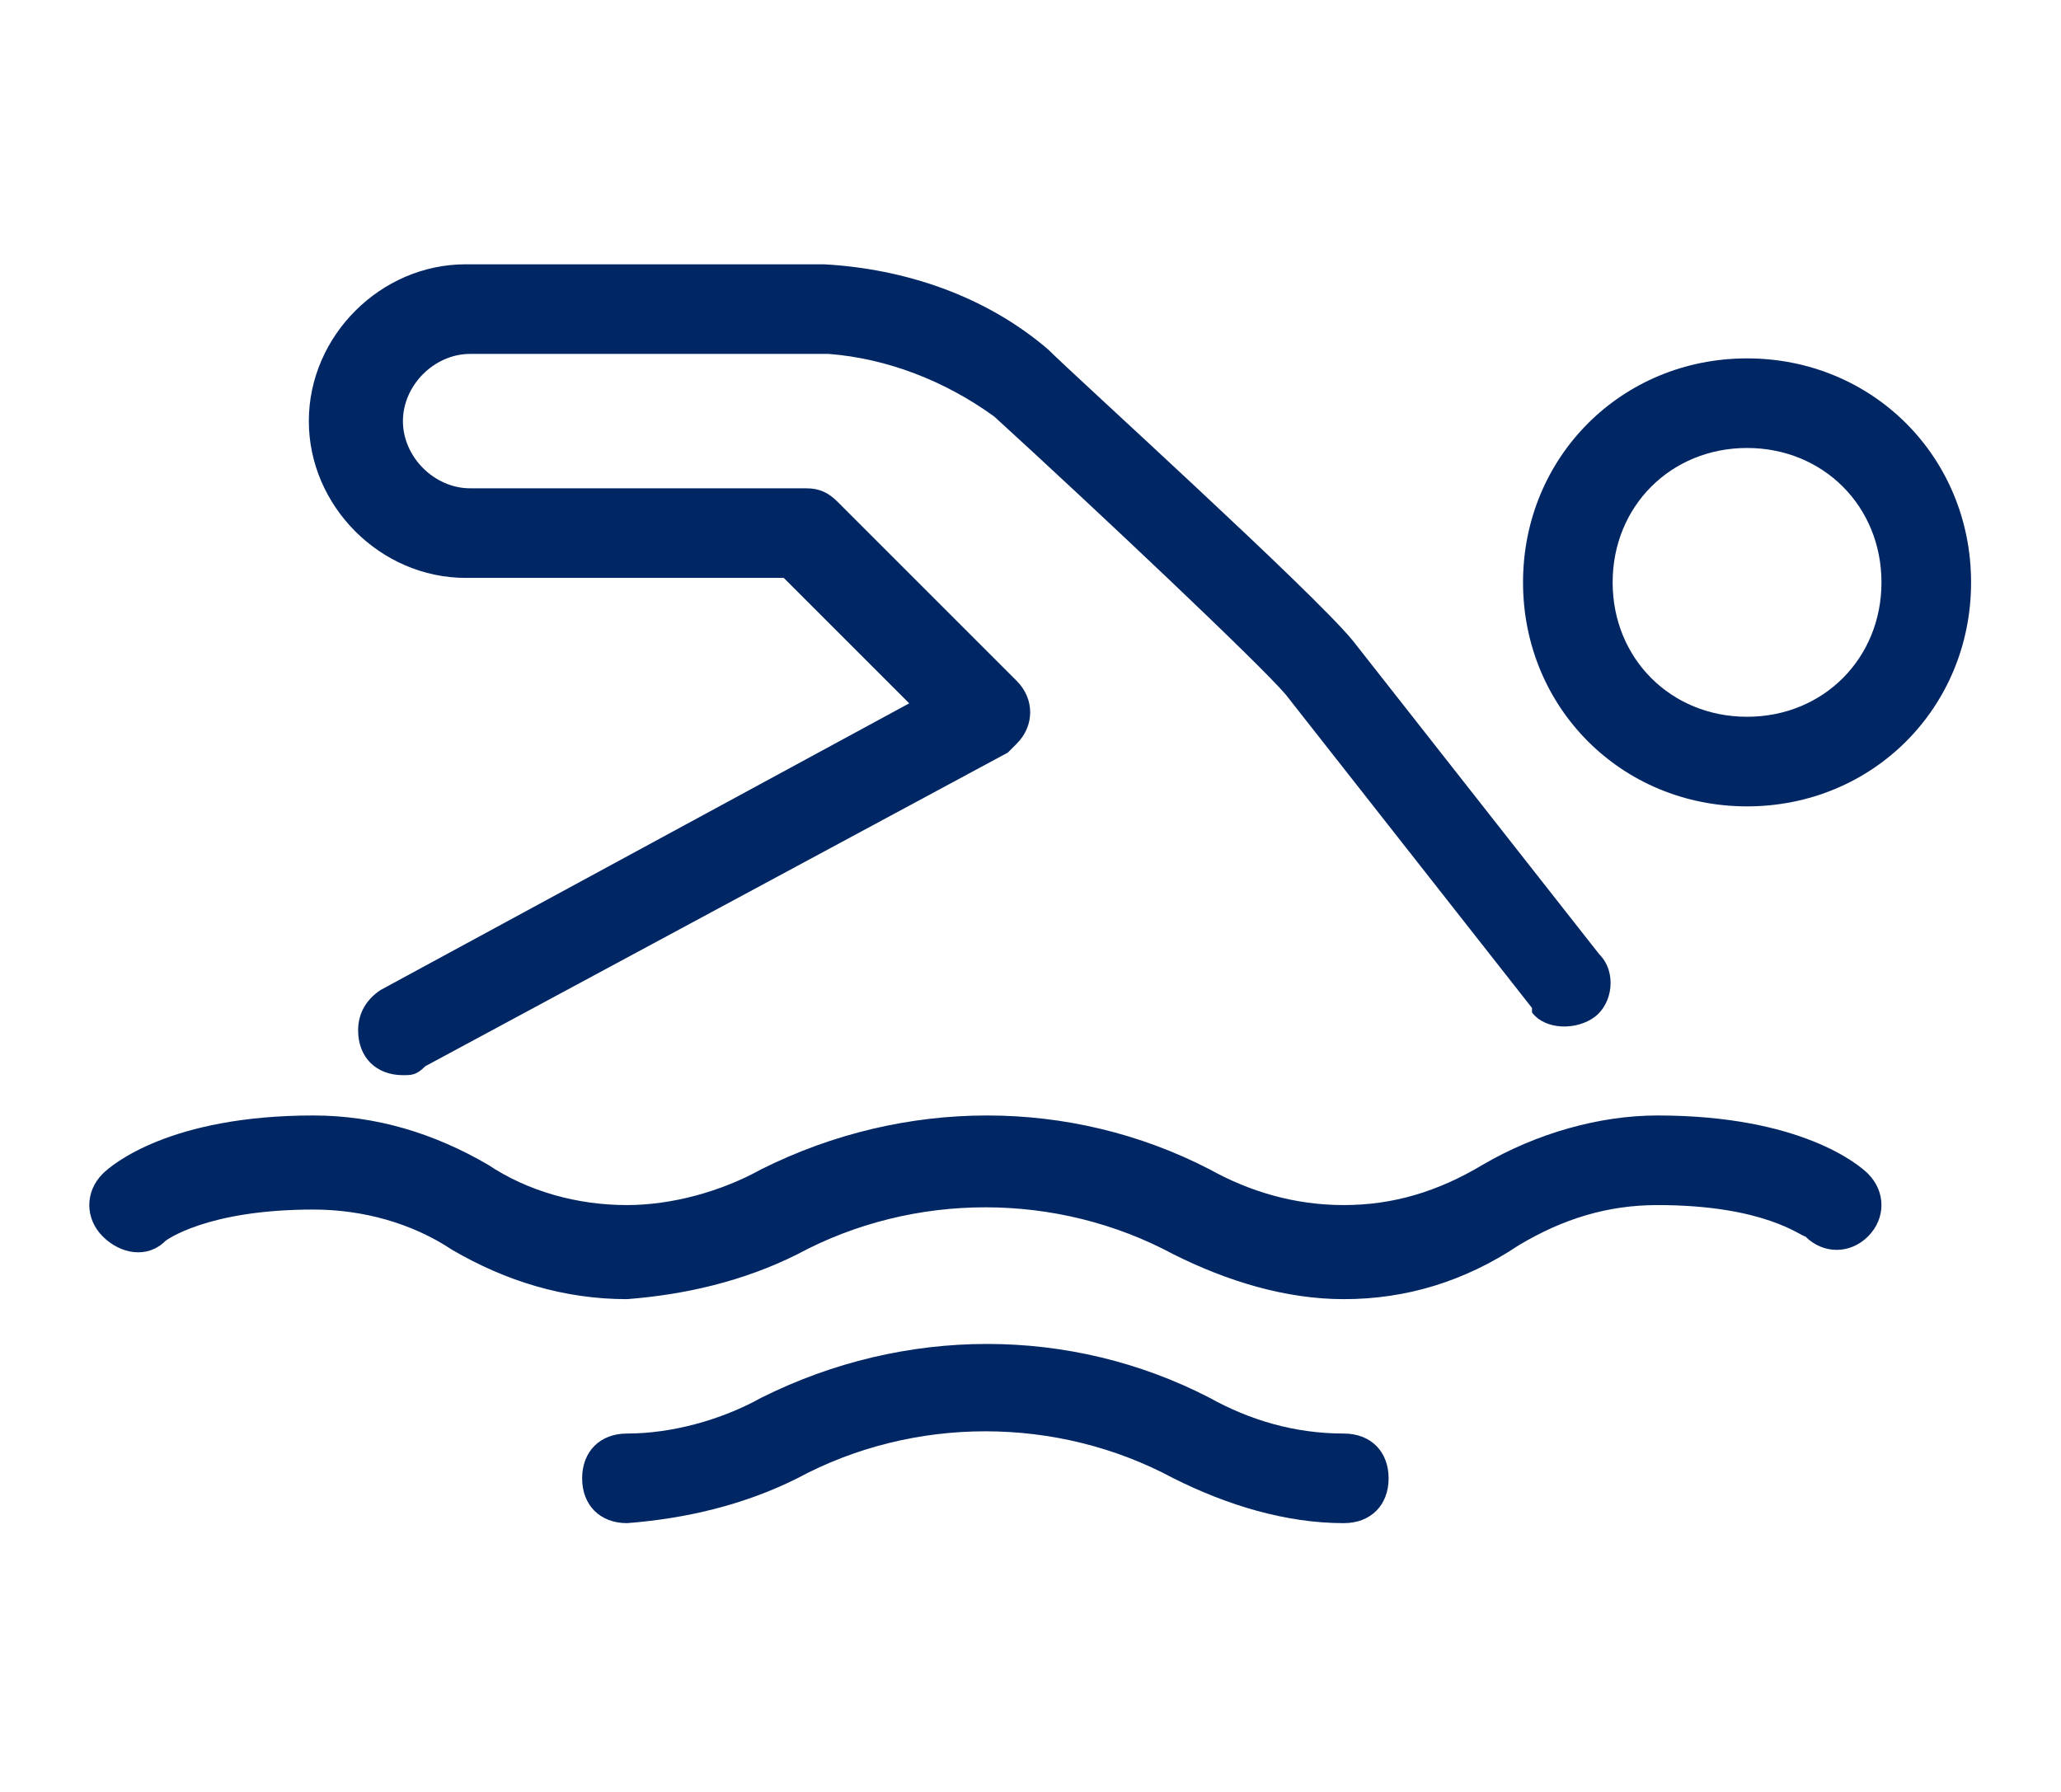
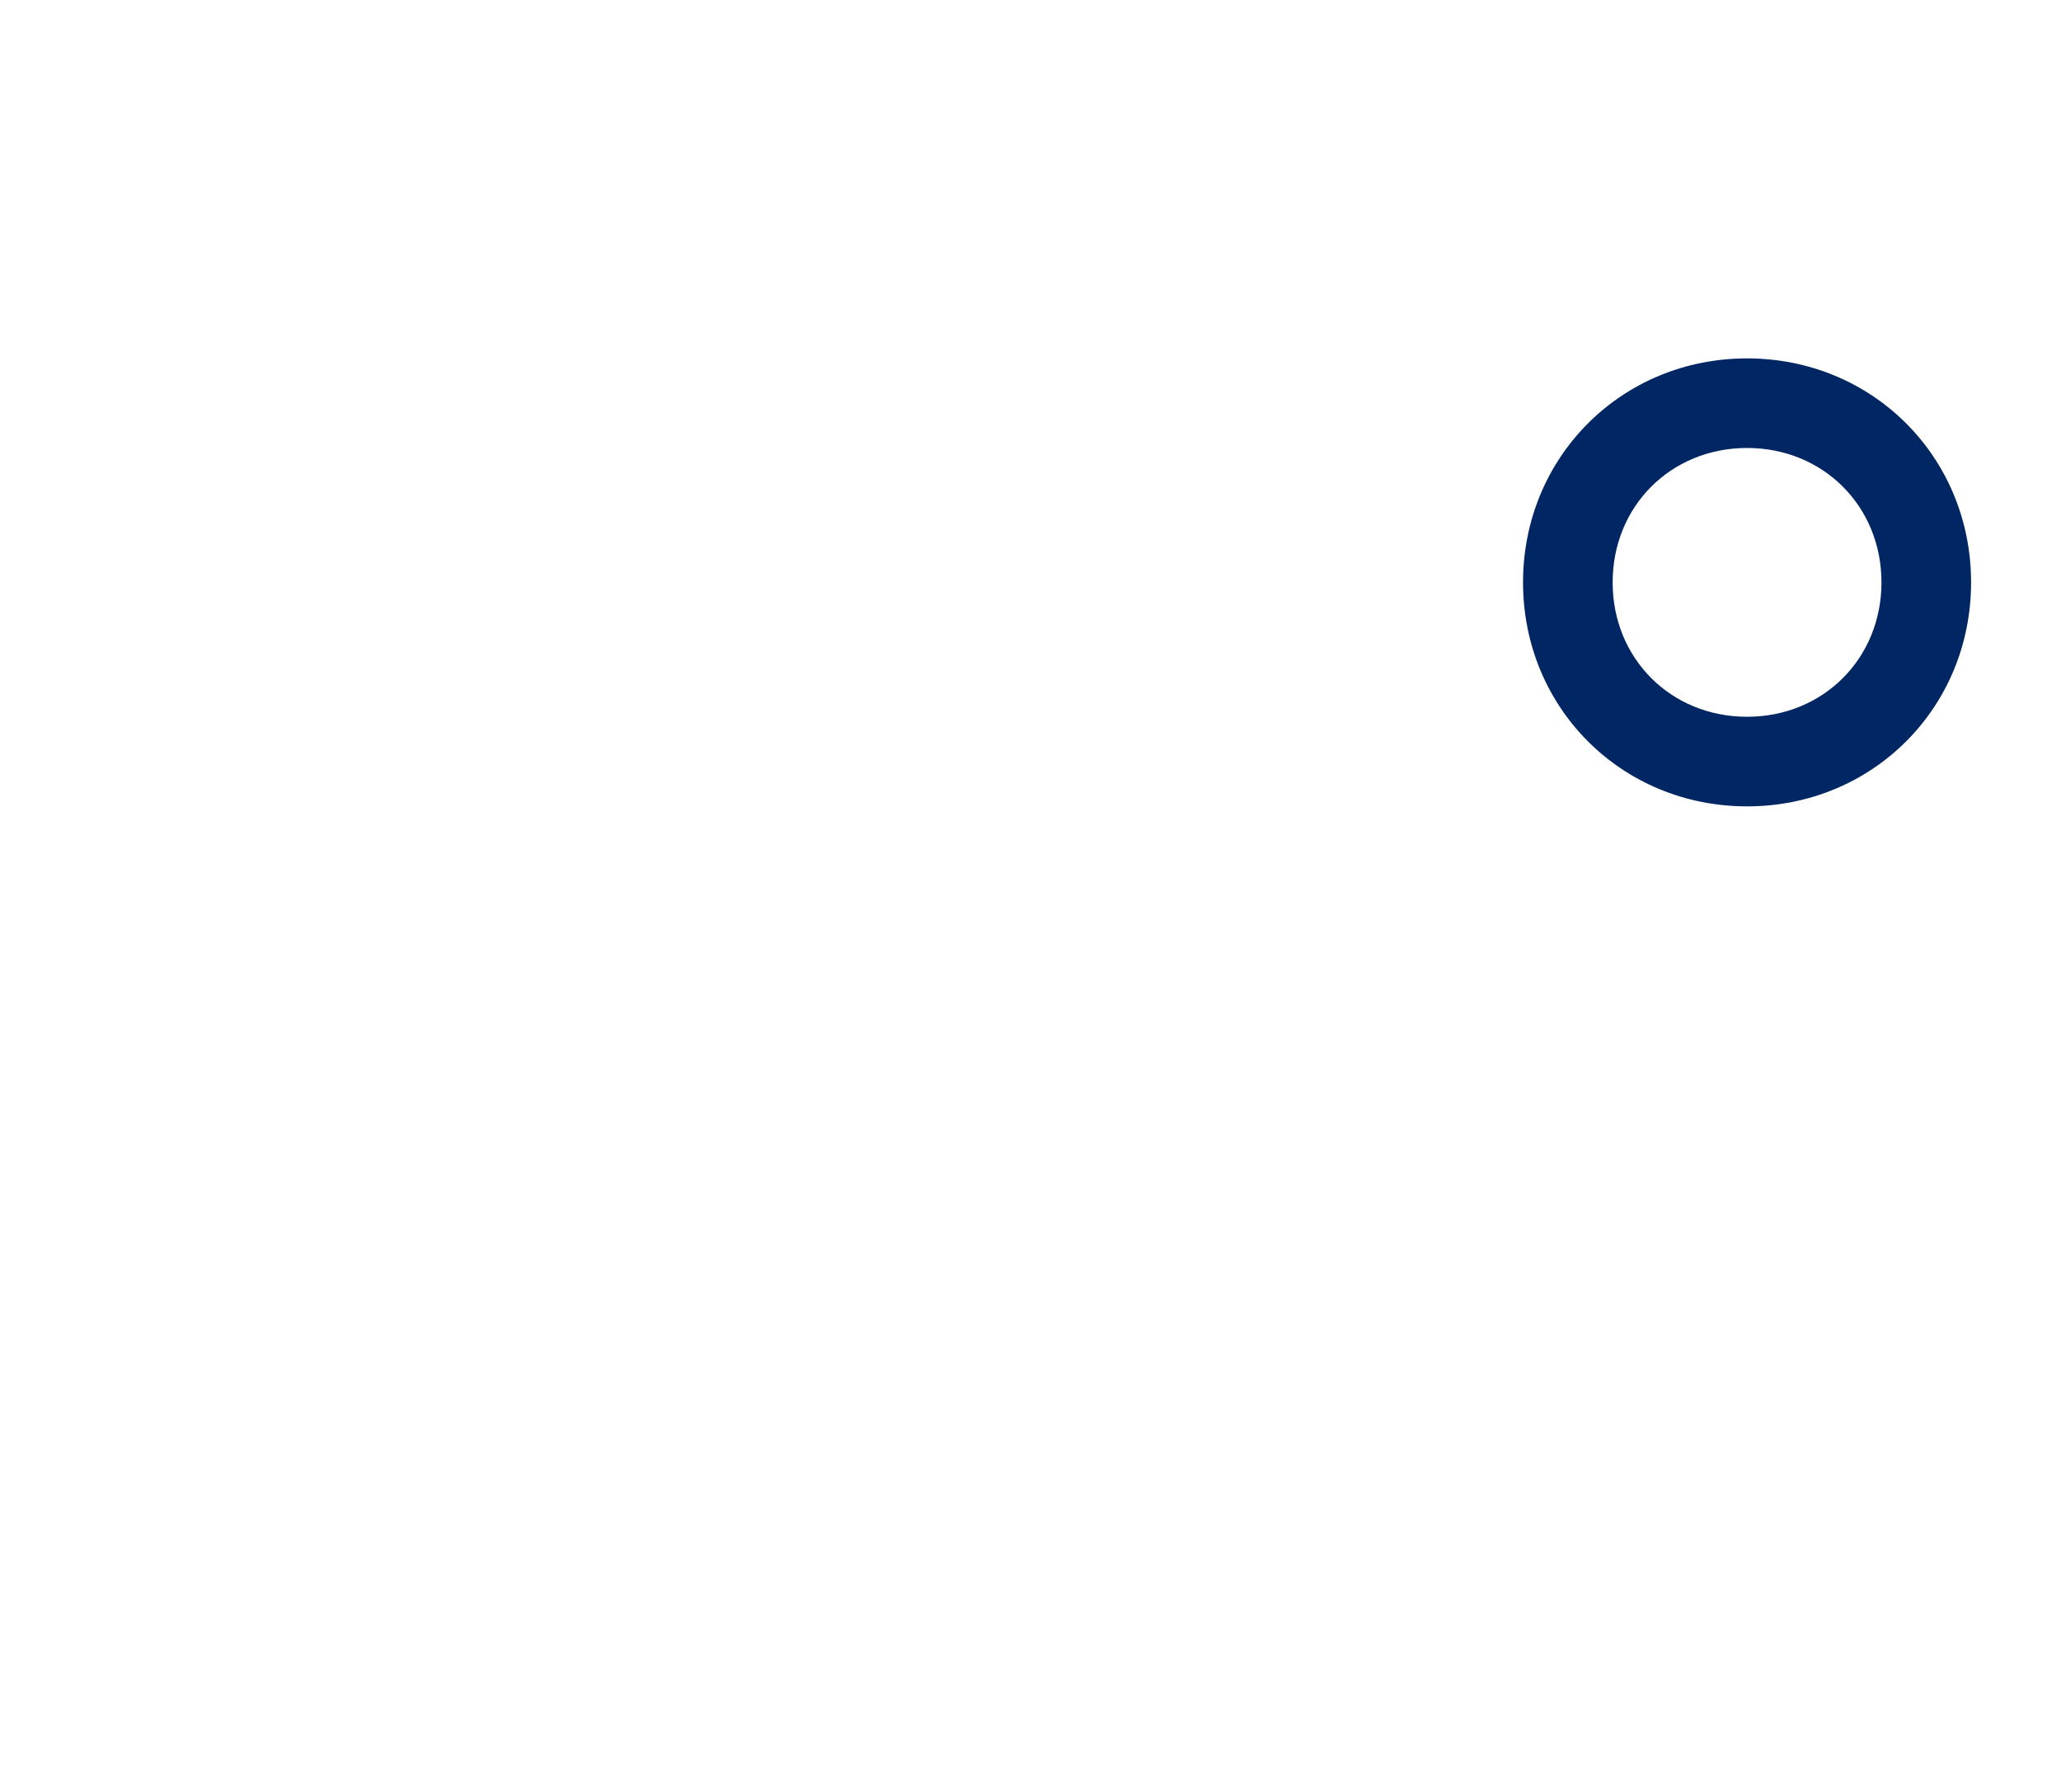
<svg xmlns="http://www.w3.org/2000/svg" version="1.1" id="Layer_1" x="0px" y="0px" width="46px" height="40px" viewBox="0 0 46 40" style="enable-background:new 0 0 46 40;" xml:space="preserve">
  <style type="text/css">
	.st0{fill:#012664;}
</style>
  <g id="Group_5769" transform="translate(-108.007 -38)">
-     <path id="Path_9254" class="st0" d="M138,72c-1.3,0-2.6-0.4-3.8-1c-2.6-1.4-5.8-1.4-8.4,0c-1.2,0.6-2.5,0.9-3.8,1c-0.6,0-1-0.4-1-1   s0.4-1,1-1c1,0,2.1-0.3,3-0.8c3.2-1.6,6.9-1.6,10,0c0.9,0.5,1.9,0.8,3,0.8c0.6,0,1,0.4,1,1S138.6,72,138,72z" />
-     <path id="Path_9255" class="st0" d="M138,67c-1.3,0-2.6-0.4-3.8-1c-2.6-1.4-5.8-1.4-8.4,0c-1.2,0.6-2.5,0.9-3.8,1   c-1.4,0-2.7-0.4-3.9-1.1c-0.9-0.6-2-0.9-3.1-0.9c-2.4,0-3.3,0.7-3.3,0.7c-0.4,0.4-1,0.3-1.4-0.1s-0.4-1,0-1.4   c0.2-0.2,1.5-1.3,4.7-1.3c1.4,0,2.7,0.4,3.9,1.1c0.9,0.6,2,0.9,3.1,0.9c1,0,2.1-0.3,3-0.8c3.2-1.6,6.9-1.6,10,0   c0.9,0.5,1.9,0.8,3,0.8s2.1-0.3,3.1-0.9c1.2-0.7,2.6-1.1,3.9-1.1c3.2,0,4.5,1.1,4.7,1.3c0.4,0.4,0.4,1,0,1.4s-1,0.4-1.4,0   c-0.1,0-0.9-0.7-3.3-0.7c-1.1,0-2.1,0.3-3.1,0.9C140.7,66.6,139.4,67,138,67z" />
    <path id="Path_9256" class="st0" d="M147,56c-2.8,0-5-2.2-5-5s2.2-5,5-5s5,2.2,5,5S149.8,56,147,56z M147,48c-1.7,0-3,1.3-3,3   s1.3,3,3,3s3-1.3,3-3S148.7,48,147,48z" />
-     <path id="Path_9257" class="st0" d="M117,62c-0.6,0-1-0.4-1-1c0-0.4,0.2-0.7,0.5-0.9l11.8-6.4l-2.8-2.8h-7.1   c-1.9,0-3.5-1.6-3.5-3.5s1.6-3.5,3.5-3.5l0,0h8c1.8,0.1,3.6,0.7,5,1.9c0.6,0.6,5.9,5.4,6.8,6.5l5.5,7c0.4,0.4,0.3,1.1-0.1,1.4   s-1.1,0.3-1.4-0.1c0,0,0,0,0-0.1l-5.5-7c-0.6-0.7-4.2-4.1-6.5-6.2c-1.1-0.8-2.4-1.3-3.7-1.4h-8c-0.8,0-1.5,0.7-1.5,1.5   s0.7,1.5,1.5,1.5h7.5c0.3,0,0.5,0.1,0.7,0.3l4,4c0.4,0.4,0.4,1,0,1.4c-0.1,0.1-0.1,0.1-0.2,0.2l-13,7C117.3,62,117.2,62,117,62z" />
  </g>
</svg>